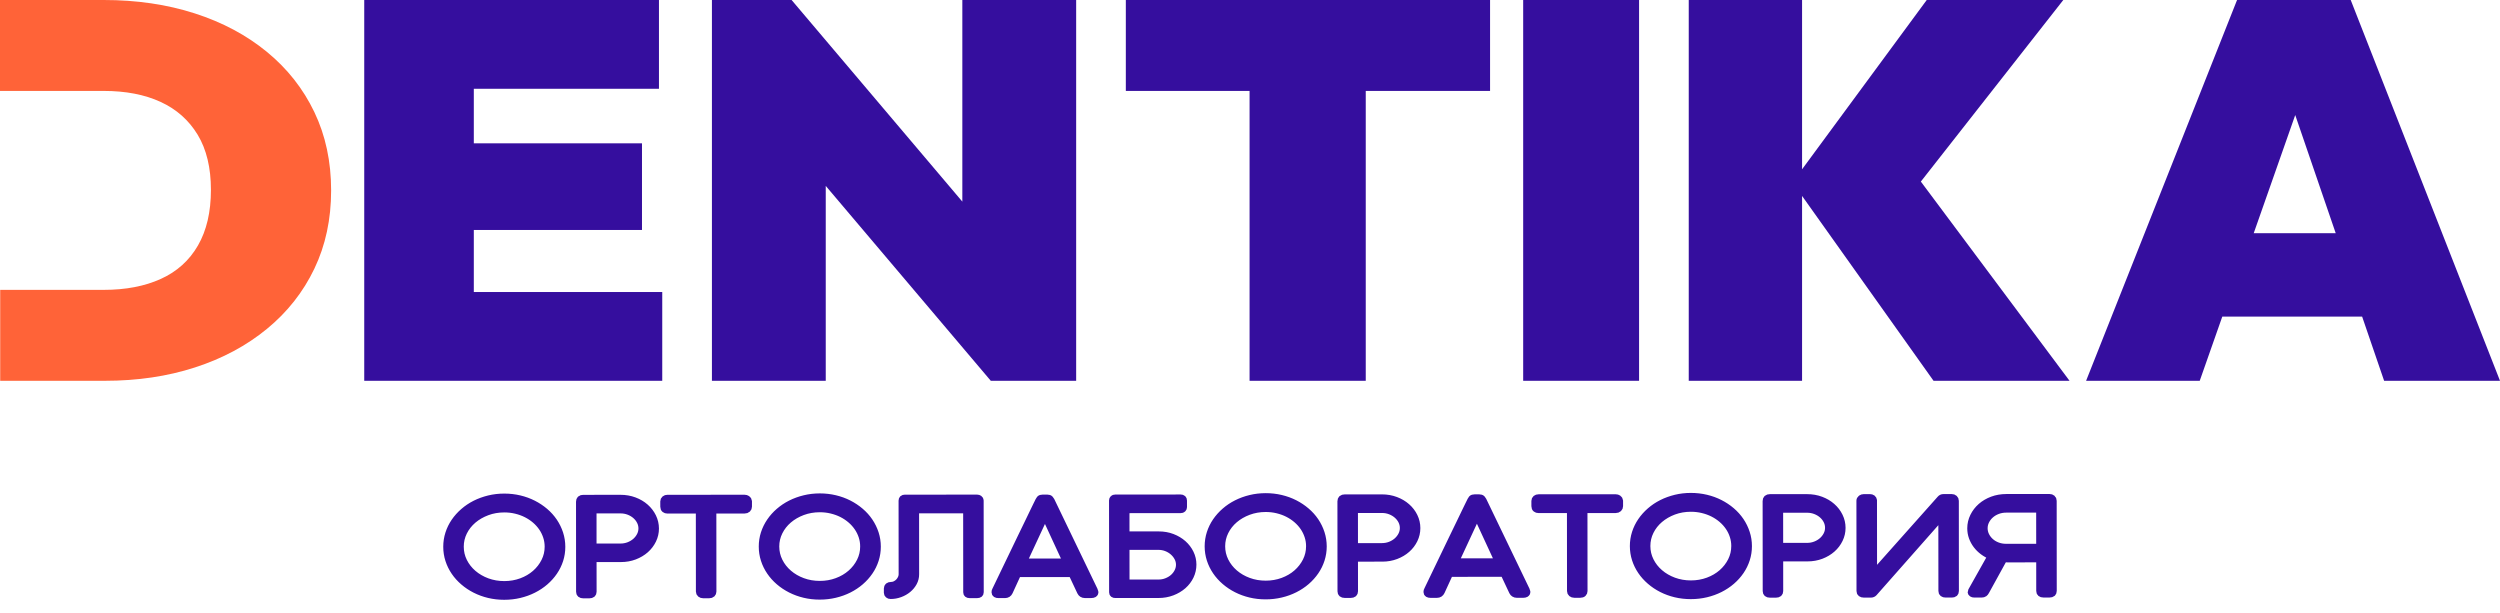
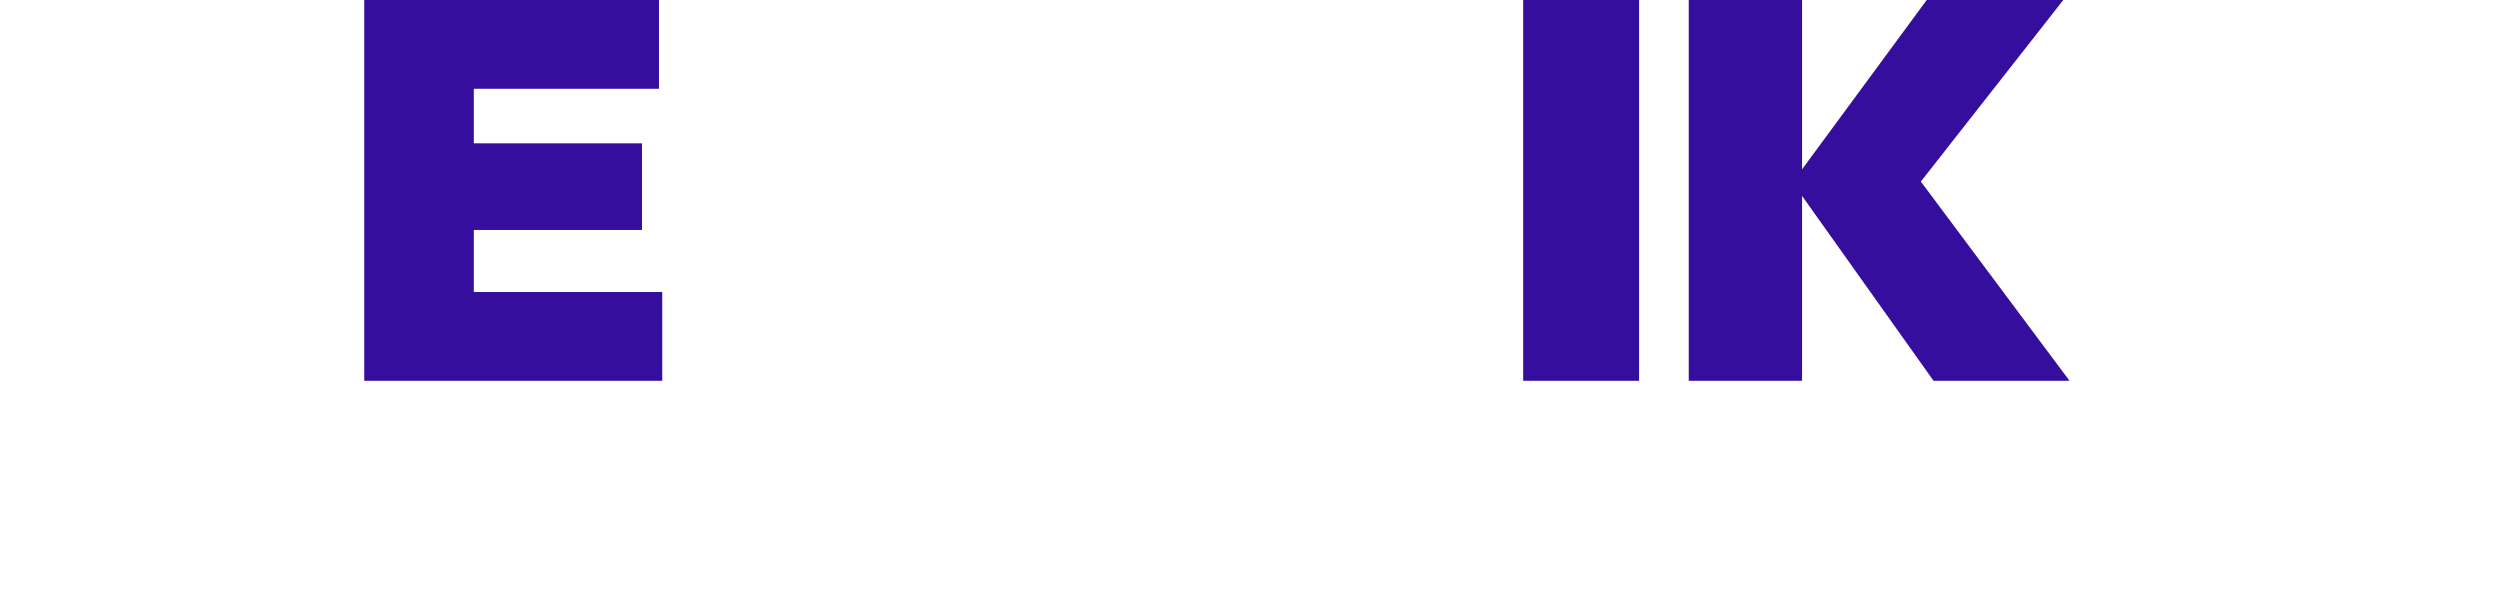
<svg xmlns="http://www.w3.org/2000/svg" width="151" height="37" viewBox="0 0 151 37" fill="none">
  <path d="M92 23V0H99V23H92Z" fill="#350E9E" />
-   <path d="M75.474 23V5.492H68V0H75.474H82.491H90V5.492H82.491V23H75.474Z" fill="#350E9E" />
-   <path d="M43 23V0H47.812L58.125 12.178V0H65V23H59.844L49.875 11.228V23H43Z" fill="#350E9E" />
  <path d="M22 23V0H27.36H28.618H39.801V5.362H28.618V8.657H38.776V13.89H28.618V17.638H40V23H28.618H27.36H22Z" fill="#350E9E" />
-   <path d="M0.012 23V17.508H6.263C7.592 17.508 8.743 17.288 9.715 16.846C10.688 16.405 11.435 15.732 11.957 14.827C12.479 13.923 12.74 12.803 12.74 11.468C12.74 10.133 12.473 9.023 11.94 8.14C11.406 7.258 10.658 6.595 9.698 6.154C8.737 5.712 7.592 5.492 6.263 5.492H0V0H6.263C8.256 0 10.089 0.269 11.761 0.808C13.434 1.346 14.887 2.121 16.121 3.133C17.355 4.146 18.31 5.357 18.986 6.768C19.662 8.178 20 9.756 20 11.5C20 13.244 19.662 14.822 18.986 16.232C18.31 17.643 17.355 18.854 16.121 19.866C14.887 20.879 13.44 21.654 11.779 22.192C10.119 22.731 8.303 23 6.335 23H0.012Z" fill="#FF6338" />
-   <path d="M30.459 30.04C30.776 30.04 31.082 30.075 31.377 30.145C31.671 30.215 31.946 30.315 32.201 30.445C32.457 30.575 32.689 30.73 32.901 30.91C33.112 31.091 33.294 31.293 33.444 31.515C33.593 31.738 33.71 31.977 33.793 32.232C33.876 32.487 33.917 32.752 33.917 33.028C33.918 33.301 33.877 33.564 33.796 33.818C33.714 34.071 33.598 34.308 33.447 34.528C33.297 34.748 33.117 34.949 32.907 35.13C32.698 35.31 32.464 35.465 32.207 35.594C31.951 35.723 31.674 35.824 31.378 35.894C31.082 35.965 30.774 36 30.454 36C30.134 36 29.828 35.965 29.535 35.895C29.242 35.825 28.967 35.725 28.71 35.595C28.453 35.465 28.22 35.309 28.01 35.128C27.8 34.948 27.62 34.748 27.471 34.528C27.321 34.308 27.205 34.071 27.123 33.818C27.041 33.564 27 33.3 27 33.024C27 32.751 27.04 32.487 27.122 32.233C27.203 31.979 27.319 31.742 27.47 31.521C27.621 31.3 27.802 31.098 28.012 30.916C28.221 30.734 28.454 30.577 28.71 30.448C28.967 30.319 29.243 30.219 29.538 30.147C29.832 30.076 30.138 30.04 30.459 30.04ZM27.784 33.02C27.784 33.34 27.854 33.639 27.993 33.919C28.132 34.198 28.324 34.443 28.567 34.652C28.811 34.861 29.095 35.026 29.419 35.146C29.744 35.265 30.091 35.325 30.463 35.325C30.828 35.325 31.174 35.264 31.499 35.145C31.823 35.025 32.105 34.859 32.345 34.65C32.585 34.44 32.775 34.196 32.915 33.916C33.056 33.636 33.125 33.337 33.125 33.017C33.124 32.806 33.093 32.603 33.029 32.408C32.965 32.213 32.876 32.029 32.76 31.859C32.643 31.689 32.504 31.534 32.343 31.395C32.181 31.256 32.001 31.136 31.803 31.036C31.605 30.936 31.392 30.859 31.166 30.805C30.939 30.75 30.704 30.723 30.459 30.723C30.088 30.723 29.74 30.784 29.416 30.905C29.091 31.026 28.807 31.19 28.564 31.397C28.322 31.604 28.13 31.847 27.991 32.127C27.853 32.407 27.783 32.705 27.784 33.02ZM35.019 30.303C35.018 30.178 35.088 30.116 35.227 30.116L37.478 30.114C37.774 30.114 38.05 30.162 38.306 30.258C38.561 30.354 38.782 30.484 38.969 30.649C39.157 30.815 39.304 31.007 39.412 31.227C39.519 31.447 39.572 31.68 39.573 31.924C39.573 32.166 39.52 32.395 39.415 32.612C39.309 32.83 39.164 33.021 38.979 33.185C38.793 33.349 38.574 33.479 38.322 33.576C38.07 33.672 37.797 33.721 37.504 33.721L35.805 33.722L35.807 35.739C35.807 35.854 35.739 35.911 35.603 35.911L35.222 35.911C35.09 35.911 35.023 35.854 35.023 35.74L35.019 30.303ZM38.789 31.917C38.789 31.766 38.755 31.621 38.687 31.485C38.619 31.348 38.526 31.229 38.408 31.125C38.29 31.021 38.151 30.937 37.991 30.875C37.831 30.813 37.66 30.782 37.479 30.782L35.803 30.783L35.804 33.058L37.481 33.057C37.659 33.057 37.828 33.026 37.986 32.965C38.145 32.903 38.284 32.82 38.403 32.715C38.522 32.609 38.616 32.488 38.685 32.351C38.754 32.215 38.789 32.07 38.789 31.917ZM44.974 30.11C45.028 30.11 45.076 30.124 45.119 30.153C45.161 30.181 45.185 30.224 45.191 30.282L45.191 30.602C45.191 30.654 45.173 30.698 45.136 30.734C45.098 30.771 45.044 30.789 44.974 30.789L43.04 30.79L43.044 35.731C43.044 35.781 43.027 35.822 42.993 35.856C42.958 35.89 42.905 35.907 42.836 35.907L42.469 35.907C42.408 35.907 42.358 35.891 42.319 35.858C42.28 35.826 42.26 35.784 42.26 35.732L42.256 30.791L40.313 30.792C40.252 30.792 40.204 30.776 40.166 30.746C40.128 30.716 40.109 30.67 40.109 30.605L40.108 30.285C40.108 30.233 40.128 30.191 40.166 30.16C40.203 30.128 40.252 30.113 40.312 30.113L44.974 30.11ZM49.515 30.029C49.832 30.029 50.139 30.064 50.433 30.134C50.728 30.204 51.003 30.304 51.258 30.434C51.513 30.564 51.746 30.719 51.958 30.9C52.169 31.081 52.351 31.282 52.5 31.504C52.65 31.727 52.766 31.966 52.85 32.221C52.933 32.476 52.974 32.741 52.974 33.017C52.974 33.29 52.934 33.553 52.852 33.807C52.771 34.061 52.655 34.298 52.504 34.517C52.353 34.737 52.174 34.938 51.964 35.119C51.754 35.3 51.52 35.455 51.264 35.584C51.007 35.713 50.731 35.813 50.435 35.883C50.139 35.954 49.831 35.989 49.511 35.989C49.191 35.989 48.884 35.955 48.591 35.884C48.298 35.814 48.023 35.714 47.767 35.584C47.51 35.454 47.277 35.298 47.067 35.118C46.857 34.937 46.677 34.737 46.528 34.517C46.378 34.297 46.261 34.06 46.18 33.807C46.098 33.553 46.057 33.289 46.057 33.013C46.056 32.74 46.097 32.476 46.178 32.222C46.26 31.968 46.376 31.732 46.527 31.51C46.677 31.289 46.858 31.087 47.068 30.905C47.278 30.723 47.51 30.567 47.767 30.438C48.023 30.309 48.3 30.208 48.594 30.137C48.889 30.065 49.195 30.03 49.515 30.029ZM46.84 33.009C46.841 33.329 46.91 33.628 47.05 33.908C47.189 34.188 47.381 34.432 47.624 34.641C47.867 34.85 48.151 35.016 48.476 35.135C48.801 35.255 49.148 35.314 49.52 35.314C49.885 35.314 50.231 35.254 50.555 35.134C50.88 35.014 51.162 34.849 51.402 34.639C51.642 34.43 51.832 34.185 51.972 33.905C52.112 33.625 52.182 33.326 52.181 33.006C52.181 32.795 52.149 32.592 52.086 32.397C52.022 32.202 51.933 32.019 51.816 31.848C51.7 31.678 51.561 31.523 51.399 31.384C51.238 31.245 51.058 31.125 50.86 31.025C50.662 30.925 50.449 30.849 50.222 30.794C49.996 30.739 49.76 30.712 49.516 30.712C49.144 30.713 48.797 30.773 48.472 30.894C48.148 31.015 47.864 31.179 47.621 31.386C47.378 31.593 47.187 31.837 47.048 32.116C46.909 32.396 46.84 32.694 46.84 33.009ZM53.794 35.952C53.737 35.952 53.693 35.938 53.662 35.91C53.63 35.883 53.613 35.848 53.613 35.804L53.613 35.542C53.613 35.49 53.631 35.45 53.667 35.421C53.703 35.392 53.752 35.378 53.812 35.378C53.912 35.378 54.004 35.356 54.089 35.313C54.173 35.27 54.247 35.215 54.309 35.148C54.371 35.08 54.419 35.006 54.454 34.925C54.488 34.844 54.505 34.766 54.505 34.691L54.501 30.241C54.501 30.15 54.551 30.105 54.65 30.105L59.022 30.102C59.061 30.102 59.099 30.114 59.134 30.137C59.168 30.161 59.185 30.192 59.185 30.231L59.19 35.769C59.19 35.855 59.136 35.898 59.027 35.898L58.556 35.898C58.456 35.898 58.406 35.855 58.406 35.77L58.402 30.778L55.285 30.78L55.288 34.69C55.288 34.862 55.248 35.025 55.165 35.178C55.082 35.332 54.97 35.466 54.832 35.58C54.693 35.695 54.534 35.785 54.355 35.851C54.175 35.918 53.988 35.952 53.794 35.952ZM60.95 35.741C60.902 35.845 60.819 35.897 60.701 35.897L60.311 35.897C60.181 35.898 60.117 35.856 60.116 35.773C60.116 35.749 60.119 35.724 60.125 35.698C60.128 35.688 60.133 35.679 60.139 35.671C60.465 34.995 60.752 34.397 61.001 33.88C61.25 33.364 61.465 32.915 61.649 32.534C61.833 32.152 61.989 31.832 62.115 31.572C62.242 31.312 62.346 31.096 62.427 30.925C62.509 30.755 62.572 30.625 62.617 30.533C62.662 30.442 62.696 30.375 62.717 30.332C62.738 30.289 62.75 30.264 62.753 30.256C62.756 30.248 62.757 30.245 62.757 30.245C62.769 30.216 62.791 30.185 62.819 30.151C62.848 30.117 62.902 30.1 62.984 30.1L63.251 30.1C63.327 30.1 63.379 30.117 63.408 30.151C63.437 30.184 63.458 30.215 63.473 30.244L66.087 35.672C66.087 35.674 66.093 35.687 66.104 35.711C66.114 35.734 66.119 35.754 66.119 35.769C66.119 35.811 66.101 35.842 66.063 35.863C66.025 35.884 65.975 35.894 65.915 35.894L65.525 35.895C65.465 35.895 65.415 35.88 65.374 35.853C65.334 35.826 65.302 35.791 65.281 35.746L64.754 34.627L61.461 34.628L60.95 35.741ZM61.786 33.965L64.437 33.963L63.116 31.107L61.786 33.965ZM71.313 30.095C71.415 30.095 71.467 30.143 71.467 30.24L71.467 30.63C71.467 30.666 71.455 30.698 71.429 30.725C71.404 30.752 71.36 30.767 71.3 30.767L67.993 30.768L67.994 32.326L69.987 32.325C70.28 32.325 70.552 32.373 70.801 32.469C71.05 32.565 71.266 32.694 71.449 32.856C71.632 33.019 71.776 33.207 71.88 33.422C71.984 33.636 72.036 33.863 72.036 34.099C72.036 34.341 71.985 34.57 71.881 34.788C71.777 35.005 71.632 35.195 71.447 35.358C71.261 35.52 71.042 35.651 70.79 35.747C70.538 35.843 70.263 35.892 69.967 35.892L67.367 35.893C67.267 35.894 67.218 35.855 67.218 35.776L67.213 30.223C67.213 30.191 67.225 30.163 67.248 30.137C67.27 30.111 67.308 30.098 67.362 30.098L71.313 30.095ZM71.257 34.108C71.257 33.959 71.222 33.818 71.153 33.682C71.083 33.547 70.989 33.427 70.871 33.323C70.754 33.219 70.618 33.136 70.462 33.075C70.306 33.014 70.14 32.984 69.965 32.984L67.994 32.985L67.996 35.233L69.967 35.232C70.148 35.232 70.317 35.201 70.474 35.138C70.631 35.076 70.769 34.993 70.885 34.889C71.001 34.784 71.091 34.665 71.158 34.529C71.224 34.394 71.257 34.253 71.257 34.108ZM76.448 30.014C76.765 30.014 77.071 30.049 77.366 30.119C77.66 30.189 77.935 30.289 78.191 30.419C78.446 30.549 78.679 30.704 78.89 30.885C79.102 31.065 79.283 31.267 79.433 31.489C79.582 31.712 79.699 31.951 79.782 32.206C79.865 32.461 79.906 32.726 79.907 33.002C79.907 33.275 79.866 33.538 79.785 33.792C79.704 34.046 79.588 34.282 79.437 34.502C79.286 34.722 79.106 34.923 78.897 35.104C78.687 35.285 78.453 35.44 78.196 35.569C77.94 35.698 77.664 35.798 77.368 35.868C77.072 35.939 76.764 35.974 76.444 35.974C76.123 35.974 75.817 35.94 75.524 35.869C75.231 35.799 74.956 35.699 74.699 35.569C74.442 35.439 74.21 35.283 74 35.103C73.79 34.922 73.61 34.722 73.46 34.502C73.31 34.282 73.194 34.045 73.112 33.792C73.03 33.538 72.99 33.274 72.989 32.998C72.989 32.725 73.03 32.461 73.111 32.207C73.192 31.953 73.308 31.717 73.459 31.495C73.61 31.274 73.791 31.072 74.001 30.89C74.21 30.708 74.443 30.552 74.7 30.423C74.956 30.294 75.232 30.193 75.527 30.122C75.821 30.05 76.128 30.015 76.448 30.014ZM73.773 32.994C73.773 33.314 73.843 33.613 73.982 33.893C74.121 34.172 74.313 34.417 74.556 34.626C74.8 34.836 75.084 35.001 75.409 35.12C75.733 35.24 76.081 35.299 76.452 35.299C76.817 35.299 77.163 35.239 77.488 35.119C77.812 34.999 78.095 34.834 78.335 34.624C78.575 34.414 78.764 34.17 78.905 33.89C79.045 33.61 79.114 33.311 79.114 32.991C79.114 32.78 79.082 32.577 79.018 32.382C78.955 32.187 78.865 32.004 78.749 31.833C78.633 31.663 78.493 31.508 78.332 31.369C78.17 31.23 77.99 31.11 77.793 31.01C77.595 30.91 77.382 30.834 77.155 30.779C76.928 30.724 76.693 30.697 76.448 30.697C76.077 30.698 75.73 30.758 75.405 30.879C75.081 31 74.797 31.164 74.554 31.371C74.311 31.578 74.119 31.822 73.981 32.101C73.842 32.381 73.773 32.679 73.773 32.994ZM81.008 30.277C81.008 30.152 81.077 30.09 81.216 30.09L83.468 30.088C83.763 30.088 84.04 30.136 84.295 30.233C84.55 30.329 84.771 30.459 84.958 30.624C85.146 30.789 85.294 30.981 85.401 31.201C85.509 31.421 85.562 31.654 85.562 31.898C85.562 32.14 85.509 32.369 85.404 32.587C85.298 32.804 85.154 32.995 84.968 33.159C84.782 33.323 84.564 33.454 84.311 33.55C84.059 33.646 83.786 33.695 83.493 33.695L81.794 33.696L81.796 35.714C81.796 35.828 81.728 35.885 81.592 35.886L81.212 35.886C81.079 35.886 81.012 35.829 81.012 35.714L81.008 30.277ZM84.778 31.891C84.778 31.74 84.745 31.596 84.677 31.459C84.609 31.323 84.515 31.203 84.397 31.099C84.279 30.995 84.14 30.912 83.98 30.849C83.82 30.787 83.649 30.756 83.468 30.756L81.792 30.757L81.794 33.032L83.47 33.031C83.648 33.031 83.817 33 83.976 32.939C84.134 32.877 84.273 32.794 84.392 32.689C84.511 32.583 84.605 32.462 84.674 32.326C84.744 32.189 84.778 32.044 84.778 31.891ZM87.04 35.726C86.992 35.83 86.909 35.883 86.791 35.883L86.401 35.883C86.271 35.883 86.207 35.841 86.206 35.758C86.206 35.735 86.209 35.71 86.215 35.684C86.218 35.673 86.223 35.664 86.229 35.657C86.555 34.98 86.843 34.383 87.091 33.866C87.34 33.349 87.555 32.9 87.739 32.519C87.923 32.138 88.079 31.818 88.205 31.557C88.332 31.297 88.436 31.081 88.517 30.91C88.599 30.74 88.662 30.61 88.707 30.519C88.752 30.428 88.786 30.36 88.807 30.317C88.828 30.274 88.84 30.25 88.843 30.242C88.846 30.234 88.847 30.23 88.847 30.23C88.859 30.201 88.88 30.17 88.909 30.136C88.938 30.102 88.992 30.085 89.074 30.085L89.341 30.085C89.416 30.085 89.469 30.102 89.498 30.136C89.527 30.17 89.548 30.201 89.563 30.23L92.177 35.657C92.177 35.66 92.183 35.673 92.194 35.696C92.204 35.72 92.209 35.739 92.209 35.755C92.209 35.796 92.191 35.828 92.153 35.848C92.115 35.869 92.065 35.88 92.005 35.88L91.615 35.88C91.555 35.88 91.505 35.866 91.464 35.838C91.424 35.811 91.392 35.776 91.371 35.732L90.844 34.612L87.551 34.614L87.04 35.726ZM87.877 33.95L90.527 33.949L89.206 31.092L87.877 33.95ZM97.588 30.081C97.643 30.081 97.691 30.095 97.733 30.123C97.776 30.152 97.8 30.195 97.806 30.252L97.806 30.572C97.806 30.624 97.788 30.669 97.75 30.705C97.713 30.741 97.658 30.76 97.589 30.76L95.655 30.761L95.659 35.702C95.659 35.751 95.642 35.793 95.607 35.827C95.573 35.861 95.52 35.878 95.45 35.878L95.084 35.878C95.023 35.878 94.973 35.861 94.934 35.829C94.895 35.796 94.875 35.754 94.875 35.702L94.871 30.761L92.927 30.762C92.867 30.762 92.819 30.747 92.781 30.717C92.743 30.687 92.724 30.64 92.724 30.575L92.723 30.255C92.723 30.203 92.743 30.161 92.78 30.13C92.818 30.099 92.867 30.083 92.927 30.083L97.588 30.081ZM102.13 30C102.447 30 102.754 30.035 103.048 30.105C103.343 30.175 103.618 30.275 103.873 30.405C104.128 30.535 104.361 30.69 104.572 30.87C104.784 31.051 104.965 31.253 105.115 31.475C105.265 31.697 105.381 31.937 105.464 32.192C105.548 32.447 105.589 32.712 105.589 32.988C105.589 33.261 105.549 33.524 105.467 33.778C105.386 34.031 105.27 34.268 105.119 34.488C104.968 34.708 104.789 34.908 104.579 35.089C104.369 35.27 104.135 35.425 103.879 35.554C103.622 35.683 103.346 35.783 103.05 35.854C102.754 35.924 102.446 35.96 102.126 35.96C101.806 35.96 101.499 35.925 101.206 35.855C100.913 35.785 100.638 35.685 100.381 35.555C100.125 35.425 99.892 35.269 99.682 35.088C99.472 34.908 99.292 34.707 99.142 34.487C98.993 34.268 98.876 34.031 98.794 33.777C98.713 33.524 98.672 33.26 98.671 32.984C98.671 32.711 98.712 32.447 98.793 32.193C98.874 31.939 98.991 31.702 99.141 31.481C99.292 31.26 99.473 31.058 99.683 30.876C99.893 30.693 100.125 30.537 100.382 30.408C100.638 30.279 100.915 30.179 101.209 30.107C101.503 30.035 101.81 30 102.13 30ZM99.455 32.98C99.455 33.3 99.525 33.599 99.664 33.878C99.803 34.158 99.995 34.403 100.239 34.612C100.482 34.821 100.766 34.986 101.091 35.106C101.416 35.225 101.763 35.285 102.134 35.285C102.5 35.285 102.846 35.224 103.17 35.105C103.495 34.985 103.777 34.819 104.017 34.61C104.257 34.4 104.447 34.155 104.587 33.876C104.727 33.596 104.796 33.297 104.796 32.977C104.796 32.766 104.764 32.563 104.7 32.368C104.637 32.173 104.548 31.989 104.431 31.819C104.315 31.648 104.176 31.494 104.014 31.355C103.852 31.215 103.673 31.096 103.475 30.996C103.277 30.896 103.064 30.819 102.837 30.765C102.611 30.71 102.375 30.683 102.131 30.683C101.759 30.683 101.412 30.743 101.087 30.864C100.763 30.986 100.479 31.15 100.236 31.357C99.993 31.564 99.802 31.807 99.663 32.087C99.524 32.367 99.455 32.665 99.455 32.98ZM106.69 30.263C106.69 30.138 106.759 30.076 106.898 30.075L109.15 30.074C109.446 30.074 109.722 30.122 109.977 30.218C110.233 30.314 110.453 30.444 110.64 30.609C110.828 30.774 110.976 30.967 111.083 31.187C111.191 31.407 111.244 31.639 111.244 31.884C111.244 32.126 111.192 32.355 111.086 32.572C110.981 32.79 110.836 32.981 110.65 33.145C110.465 33.309 110.246 33.439 109.994 33.536C109.742 33.632 109.468 33.68 109.175 33.681L107.477 33.681L107.478 35.699C107.478 35.814 107.41 35.871 107.274 35.871L106.894 35.871C106.761 35.871 106.695 35.814 106.695 35.7L106.69 30.263ZM110.46 31.877C110.46 31.726 110.427 31.581 110.359 31.445C110.291 31.308 110.197 31.189 110.079 31.084C109.961 30.98 109.822 30.897 109.662 30.835C109.502 30.773 109.331 30.741 109.15 30.742L107.474 30.742L107.476 33.018L109.152 33.017C109.33 33.017 109.499 32.986 109.658 32.924C109.816 32.863 109.955 32.78 110.075 32.674C110.194 32.569 110.287 32.448 110.357 32.311C110.426 32.175 110.461 32.03 110.46 31.877ZM113.008 35.868C113.074 35.868 113.13 35.843 113.175 35.794L117.303 31.119L117.307 35.694C117.307 35.808 117.376 35.865 117.515 35.865L117.891 35.865C118.024 35.865 118.09 35.808 118.09 35.693L118.086 30.249C118.086 30.197 118.068 30.154 118.031 30.12C117.995 30.086 117.947 30.069 117.886 30.069L117.383 30.07C117.314 30.07 117.257 30.096 117.211 30.148L113.147 34.712L113.143 30.224C113.137 30.177 113.118 30.14 113.083 30.112C113.048 30.085 113.001 30.072 112.944 30.072L112.573 30.072C112.518 30.072 112.468 30.088 112.423 30.119C112.378 30.15 112.355 30.192 112.355 30.244L112.36 35.697C112.36 35.811 112.432 35.868 112.577 35.868L113.008 35.868ZM119.825 31.907C119.825 31.75 119.859 31.602 119.929 31.461C119.998 31.321 120.093 31.196 120.214 31.088C120.334 30.98 120.478 30.894 120.644 30.83C120.81 30.766 120.988 30.735 121.178 30.735L123.212 30.734L123.214 33.072L121.167 33.073C120.976 33.073 120.8 33.042 120.637 32.979C120.473 32.917 120.333 32.833 120.214 32.726C120.094 32.619 119.999 32.494 119.929 32.353C119.86 32.211 119.825 32.063 119.825 31.907ZM123.996 30.253C123.995 30.193 123.977 30.146 123.941 30.114C123.905 30.081 123.857 30.066 123.796 30.066L121.178 30.067C120.879 30.068 120.601 30.116 120.343 30.212C120.085 30.309 119.86 30.44 119.668 30.608C119.477 30.776 119.326 30.973 119.216 31.197C119.106 31.42 119.05 31.658 119.05 31.911C119.05 32.096 119.081 32.273 119.141 32.442C119.202 32.611 119.286 32.767 119.395 32.911C119.504 33.056 119.634 33.184 119.785 33.297C119.936 33.41 120.104 33.504 120.288 33.577L119.099 35.693C119.083 35.724 119.076 35.747 119.076 35.763C119.076 35.792 119.091 35.815 119.12 35.834C119.149 35.854 119.188 35.864 119.239 35.864L119.697 35.864C119.757 35.864 119.805 35.851 119.84 35.825C119.875 35.799 119.903 35.763 119.928 35.716L121.022 33.728C121.055 33.734 121.09 33.736 121.126 33.738C121.163 33.739 121.211 33.74 121.271 33.74L123.215 33.739L123.216 35.691C123.216 35.805 123.283 35.862 123.416 35.862L123.801 35.862C123.934 35.862 124 35.804 124 35.69L123.996 30.253Z" fill="#350E9E" stroke="#350E9E" stroke-width="0.455" stroke-miterlimit="10" stroke-linecap="round" stroke-linejoin="round" />
-   <path d="M142.673 19.124H134.226L132.864 23H126L135.118 0H141.983L151 23H144.001L142.673 19.124ZM136.125 14.084H141.077L140.108 11.258L138.632 6.949L136.125 14.084Z" fill="#350E9E" />
  <path d="M116.786 23L108.845 11.834V23H102V0H108.845V10.225L116.375 0H124.623L116.019 10.967L125 23H116.786Z" fill="#350E9E" />
</svg>